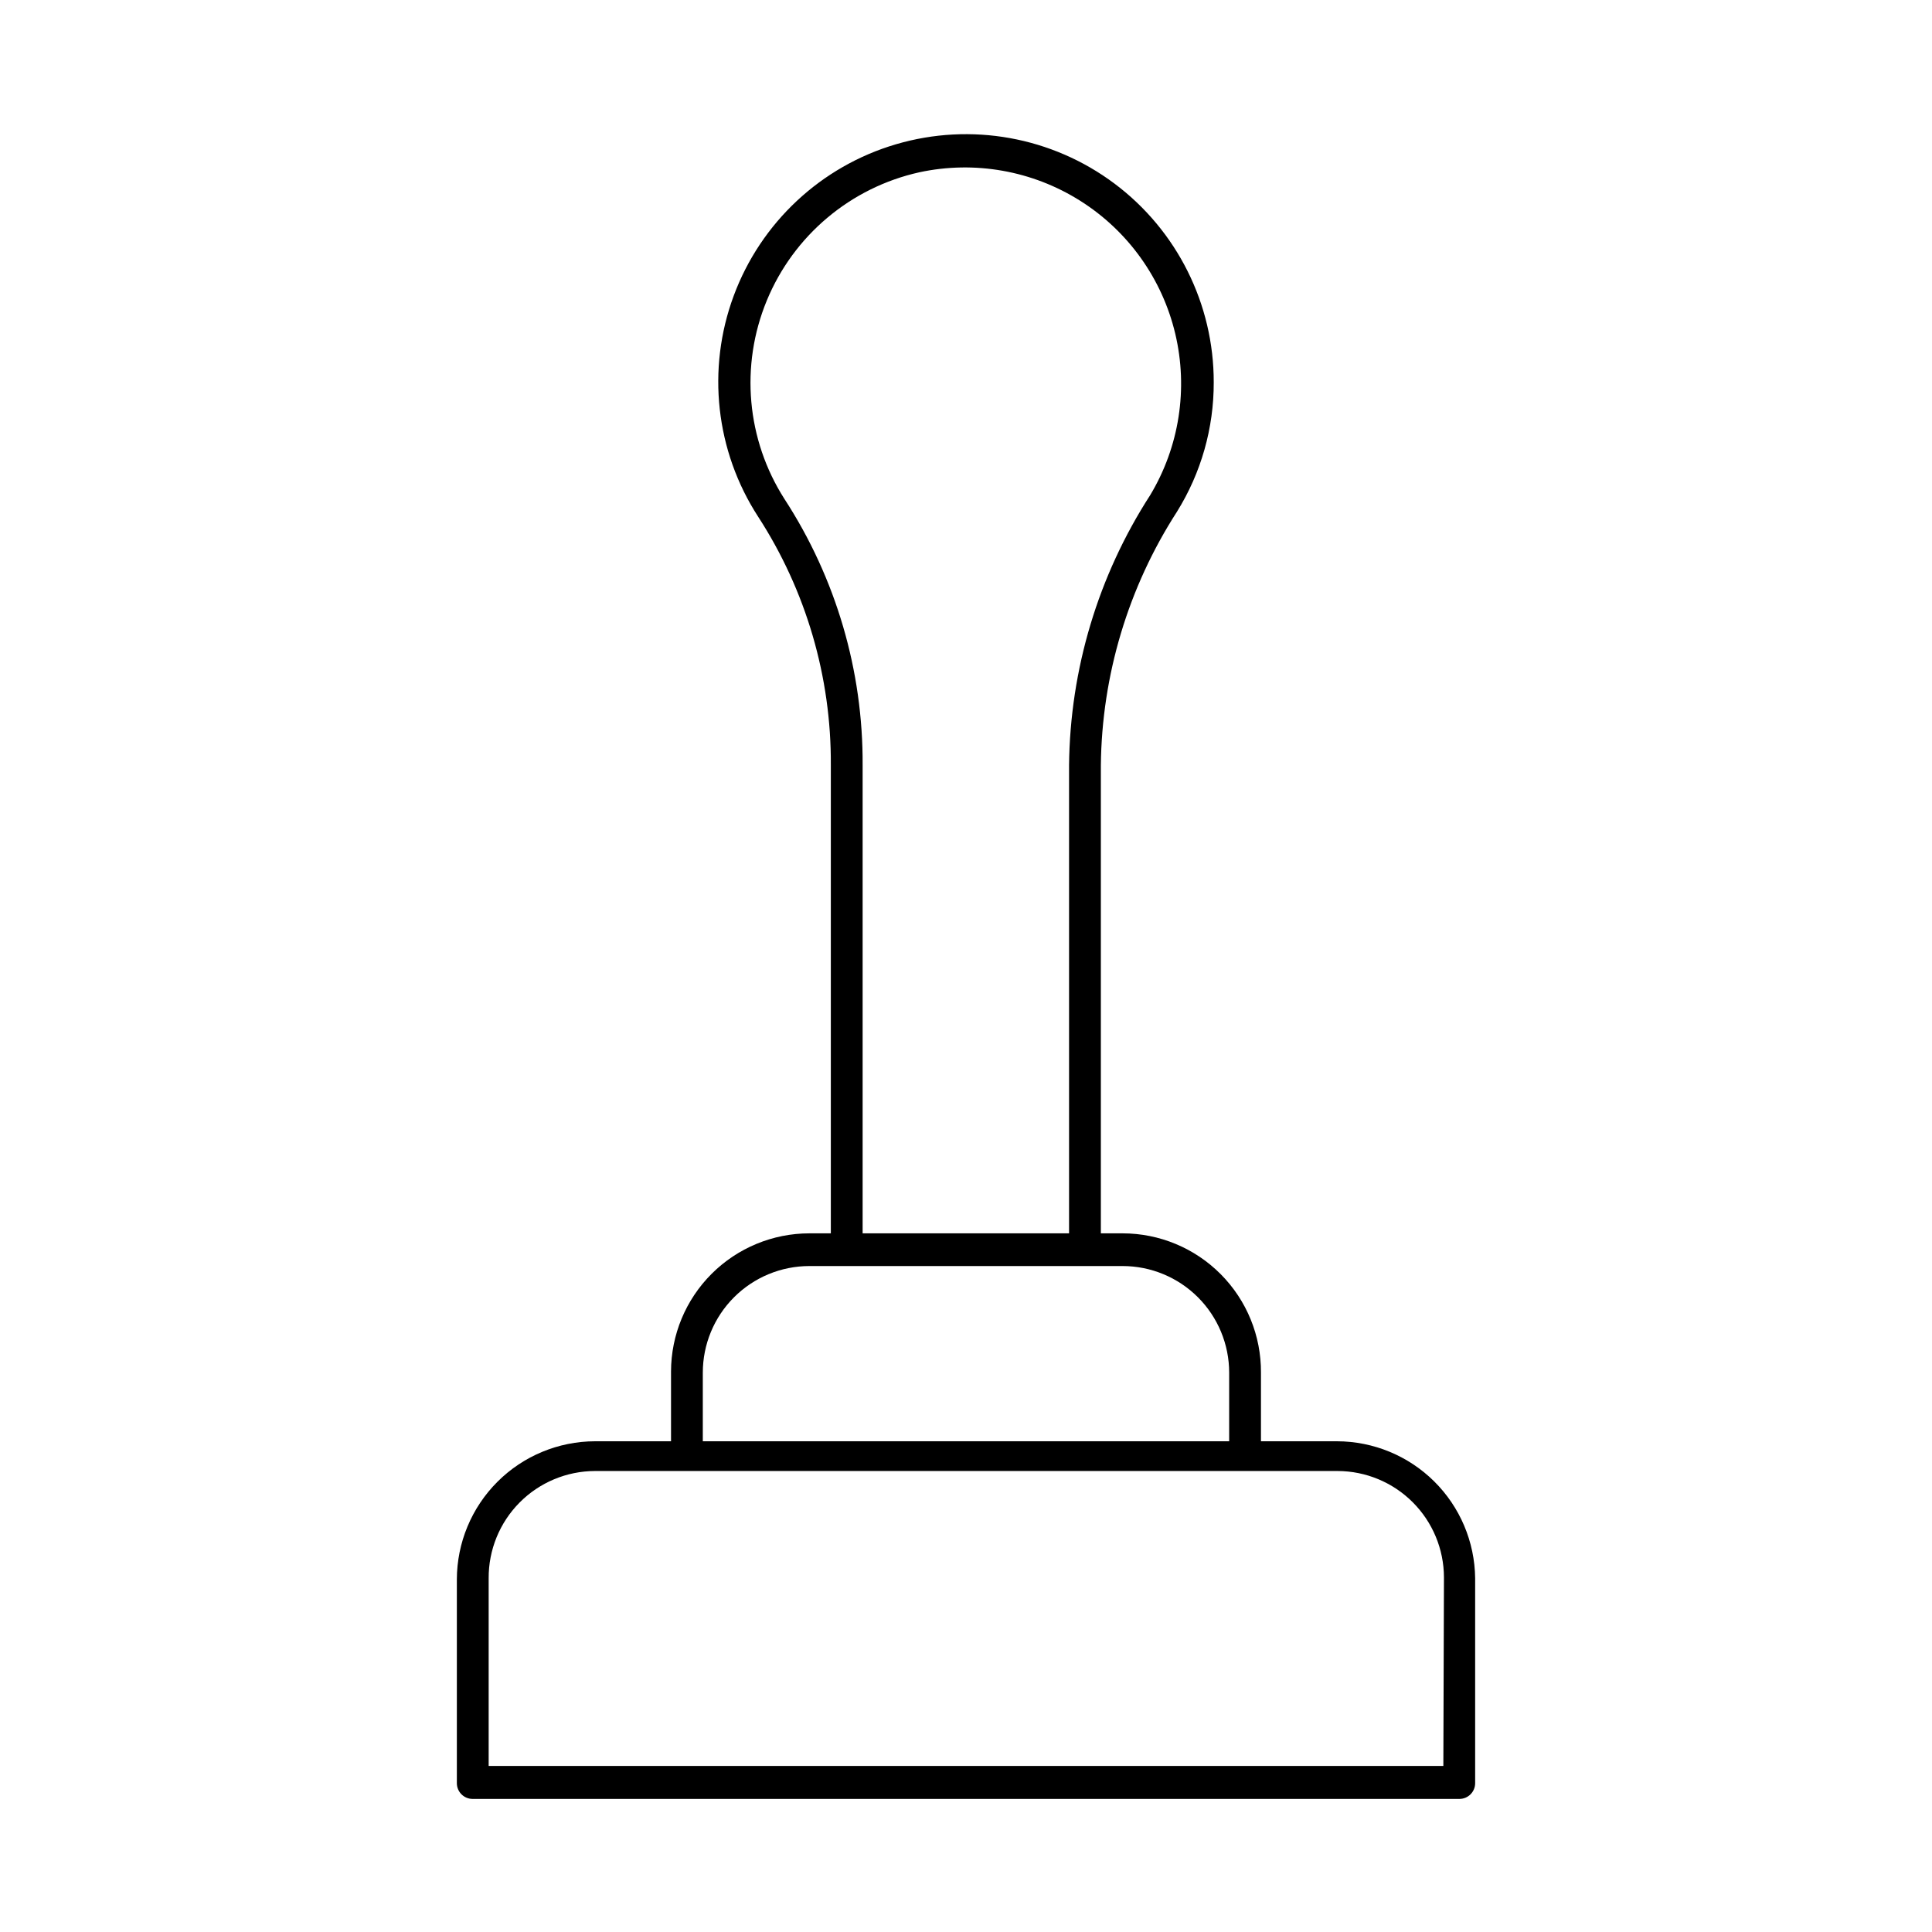
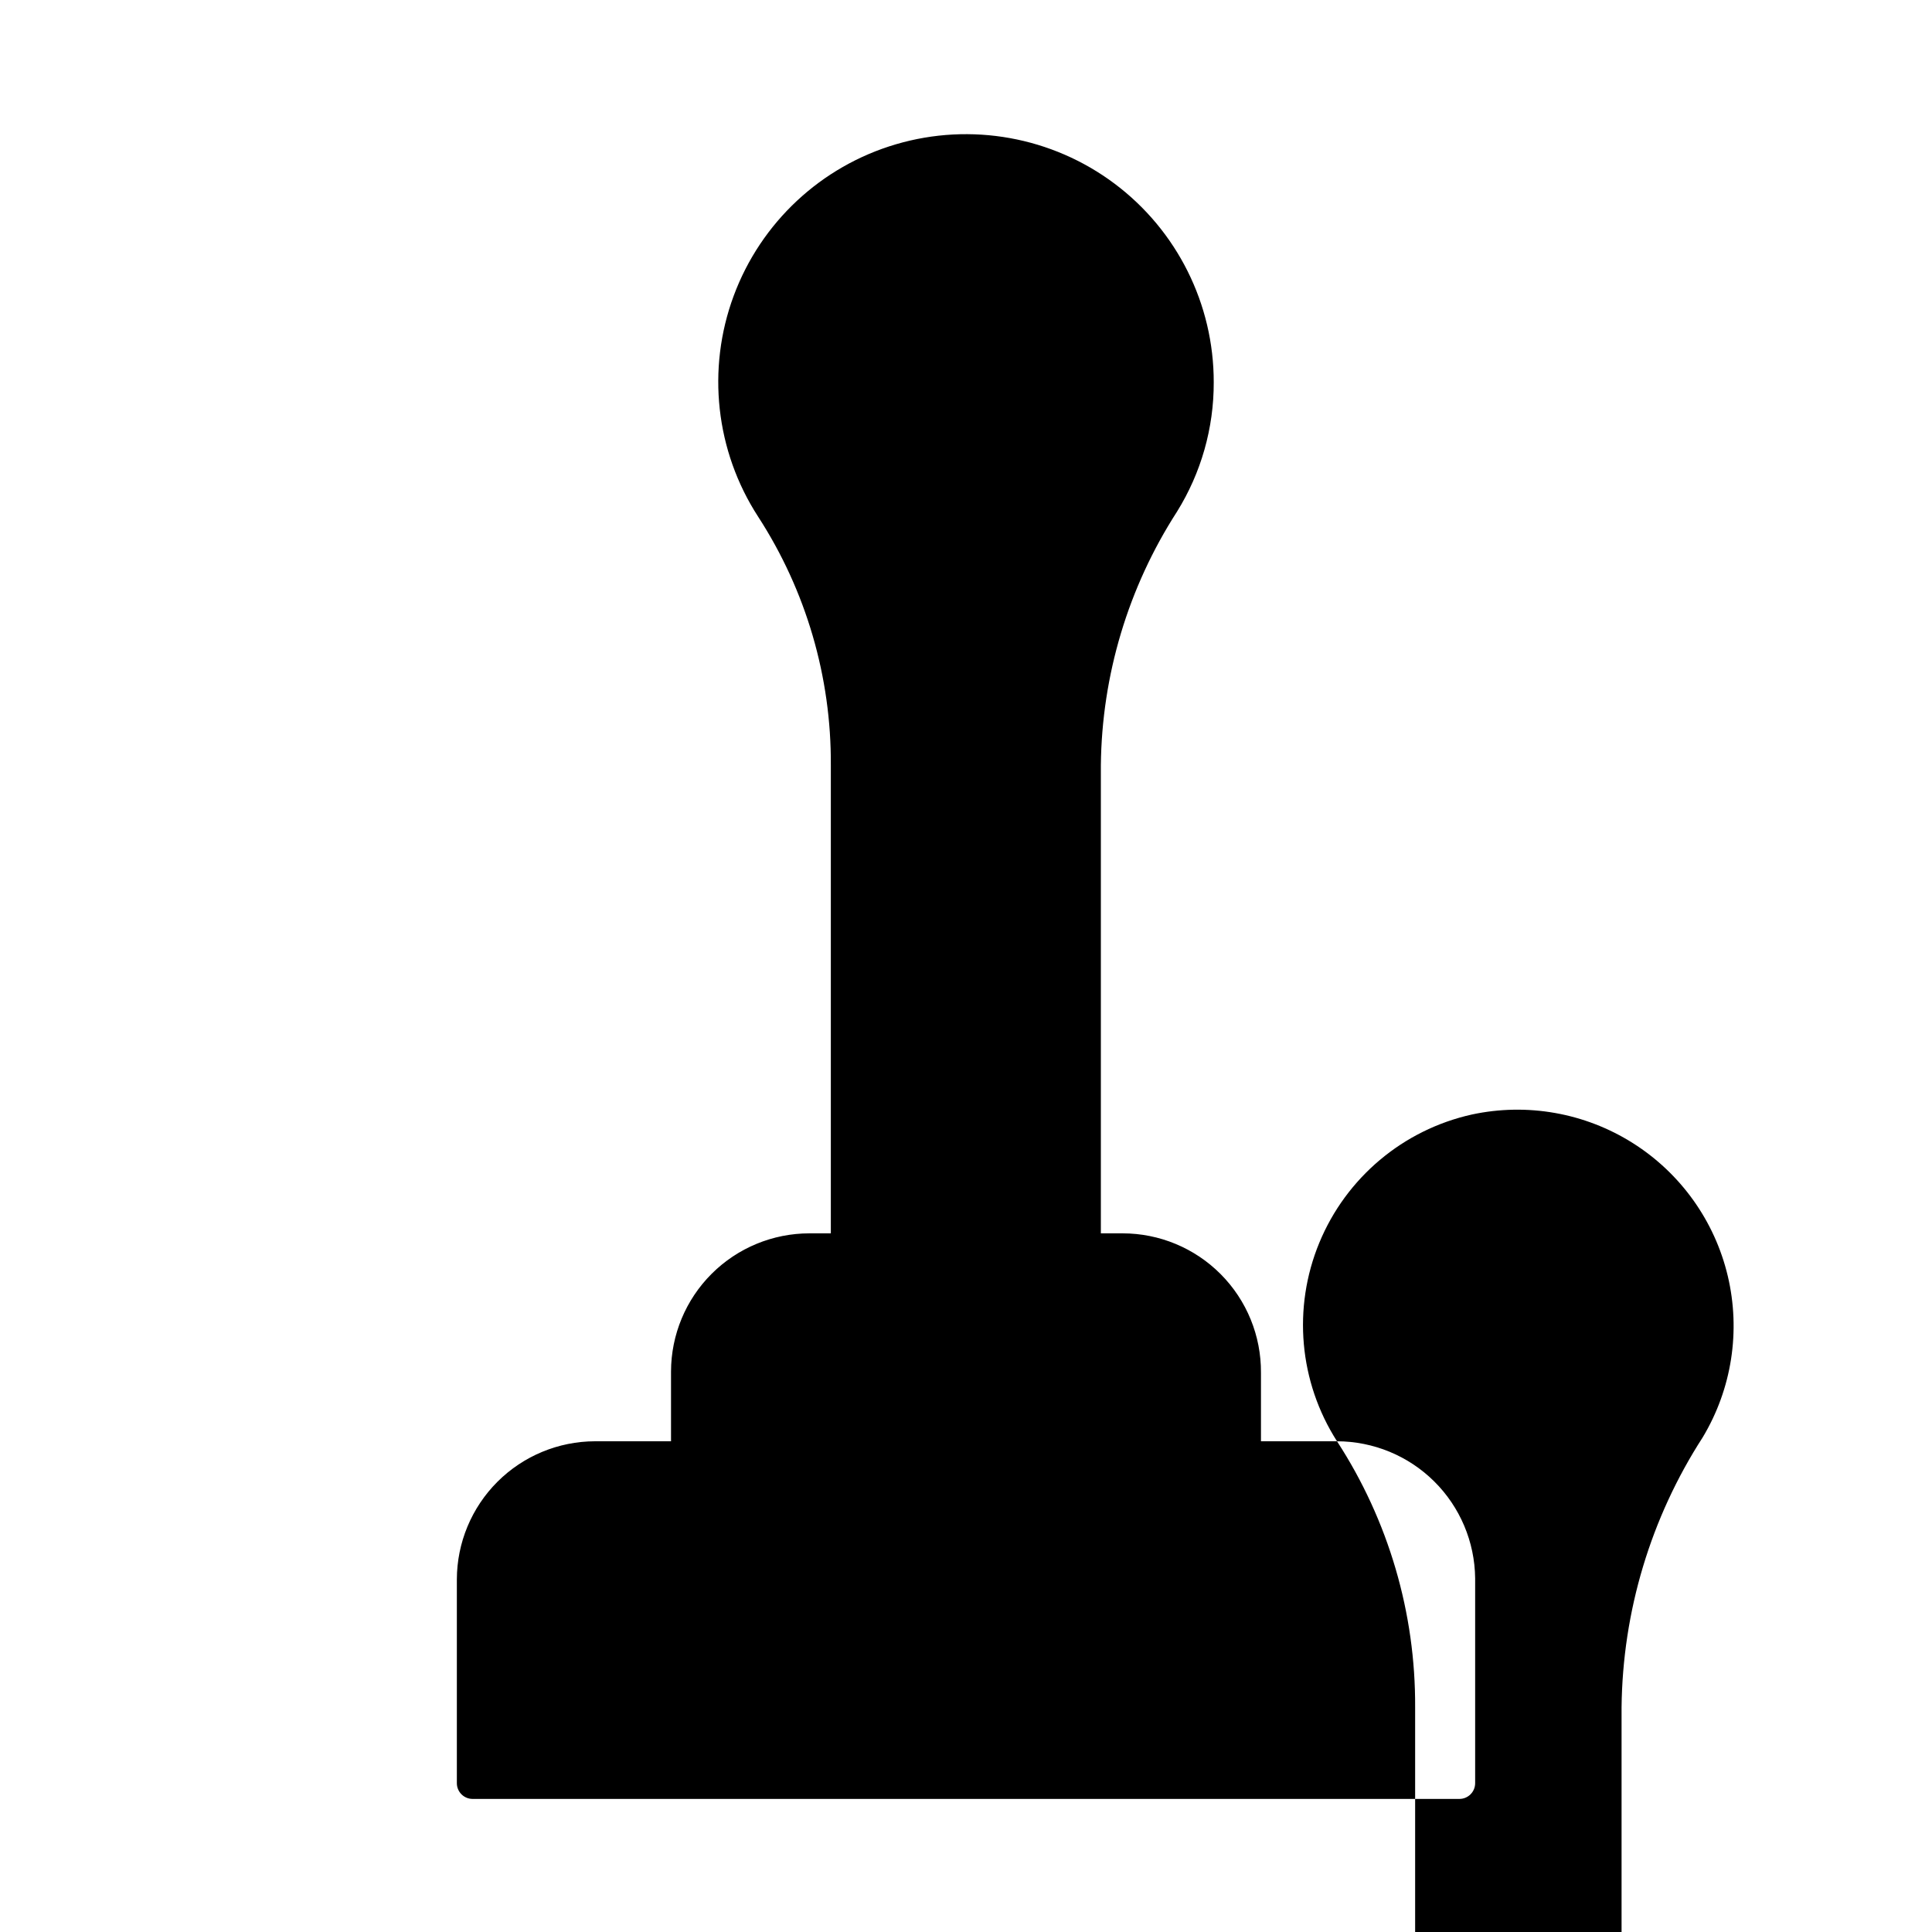
<svg xmlns="http://www.w3.org/2000/svg" fill="#000000" width="800px" height="800px" version="1.1" viewBox="144 144 512 512">
-   <path d="m498.32 525.95h-20.152v-18.184c0.062-9.77-3.773-19.16-10.66-26.09-6.887-6.934-16.254-10.828-26.023-10.828h-5.746v-124.06c0.254-23.836 7.238-47.113 20.152-67.148 6.414-10.297 9.797-22.191 9.762-34.324 0.031-20.715-9.711-40.23-26.289-52.652-16.582-12.418-38.051-16.285-57.922-10.43-19.871 5.852-35.812 20.742-43.008 40.168-7.195 19.426-4.801 41.109 6.461 58.496 12.719 19.613 19.422 42.516 19.285 65.891v124.06h-5.668c-9.715 0-19.031 3.852-25.91 10.715-6.879 6.863-10.75 16.172-10.773 25.891v18.496h-20.152c-9.699 0.023-19 3.887-25.859 10.746-6.859 6.859-10.723 16.16-10.746 25.859v54.004c0 2.305 1.871 4.172 4.176 4.172h261.51c2.305 0 4.172-1.867 4.172-4.172v-54.316c-0.105-9.648-4.004-18.867-10.855-25.66-6.852-6.793-16.102-10.609-25.75-10.633zm-146.42-249.7c-10.059-15.719-11.809-35.355-4.691-52.605 7.121-17.25 22.211-29.938 40.43-33.988 14.652-3.152 29.957-0.441 42.637 7.559 12.676 7.996 21.715 20.641 25.18 35.227 3.461 14.582 1.074 29.941-6.652 42.785-13.777 21.344-21.227 46.152-21.492 71.559v124.06h-54.707v-124.06c0.137-25.031-7.059-49.551-20.703-70.535zm-21.648 231.52c0-7.496 2.977-14.684 8.277-19.98 5.297-5.301 12.488-8.277 19.98-8.277h82.973c7.496 0 14.684 2.977 19.984 8.277 5.297 5.297 8.277 12.484 8.277 19.98v18.184h-139.49zm196.25 104.23h-253v-49.75c-0.043-7.512 2.906-14.727 8.191-20.059 5.289-5.332 12.48-8.34 19.988-8.359h196.8c7.469 0.02 14.625 2.996 19.906 8.277 5.281 5.277 8.254 12.434 8.277 19.902z" />
+   <path d="m498.32 525.95h-20.152v-18.184c0.062-9.77-3.773-19.16-10.66-26.09-6.887-6.934-16.254-10.828-26.023-10.828h-5.746v-124.06c0.254-23.836 7.238-47.113 20.152-67.148 6.414-10.297 9.797-22.191 9.762-34.324 0.031-20.715-9.711-40.23-26.289-52.652-16.582-12.418-38.051-16.285-57.922-10.43-19.871 5.852-35.812 20.742-43.008 40.168-7.195 19.426-4.801 41.109 6.461 58.496 12.719 19.613 19.422 42.516 19.285 65.891v124.06h-5.668c-9.715 0-19.031 3.852-25.91 10.715-6.879 6.863-10.75 16.172-10.773 25.891v18.496h-20.152c-9.699 0.023-19 3.887-25.859 10.746-6.859 6.859-10.723 16.16-10.746 25.859v54.004c0 2.305 1.871 4.172 4.176 4.172h261.51c2.305 0 4.172-1.867 4.172-4.172v-54.316c-0.105-9.648-4.004-18.867-10.855-25.66-6.852-6.793-16.102-10.609-25.75-10.633zc-10.059-15.719-11.809-35.355-4.691-52.605 7.121-17.25 22.211-29.938 40.43-33.988 14.652-3.152 29.957-0.441 42.637 7.559 12.676 7.996 21.715 20.641 25.18 35.227 3.461 14.582 1.074 29.941-6.652 42.785-13.777 21.344-21.227 46.152-21.492 71.559v124.06h-54.707v-124.06c0.137-25.031-7.059-49.551-20.703-70.535zm-21.648 231.52c0-7.496 2.977-14.684 8.277-19.98 5.297-5.301 12.488-8.277 19.98-8.277h82.973c7.496 0 14.684 2.977 19.984 8.277 5.297 5.297 8.277 12.484 8.277 19.98v18.184h-139.49zm196.25 104.23h-253v-49.75c-0.043-7.512 2.906-14.727 8.191-20.059 5.289-5.332 12.48-8.34 19.988-8.359h196.8c7.469 0.02 14.625 2.996 19.906 8.277 5.281 5.277 8.254 12.434 8.277 19.902z" />
</svg>